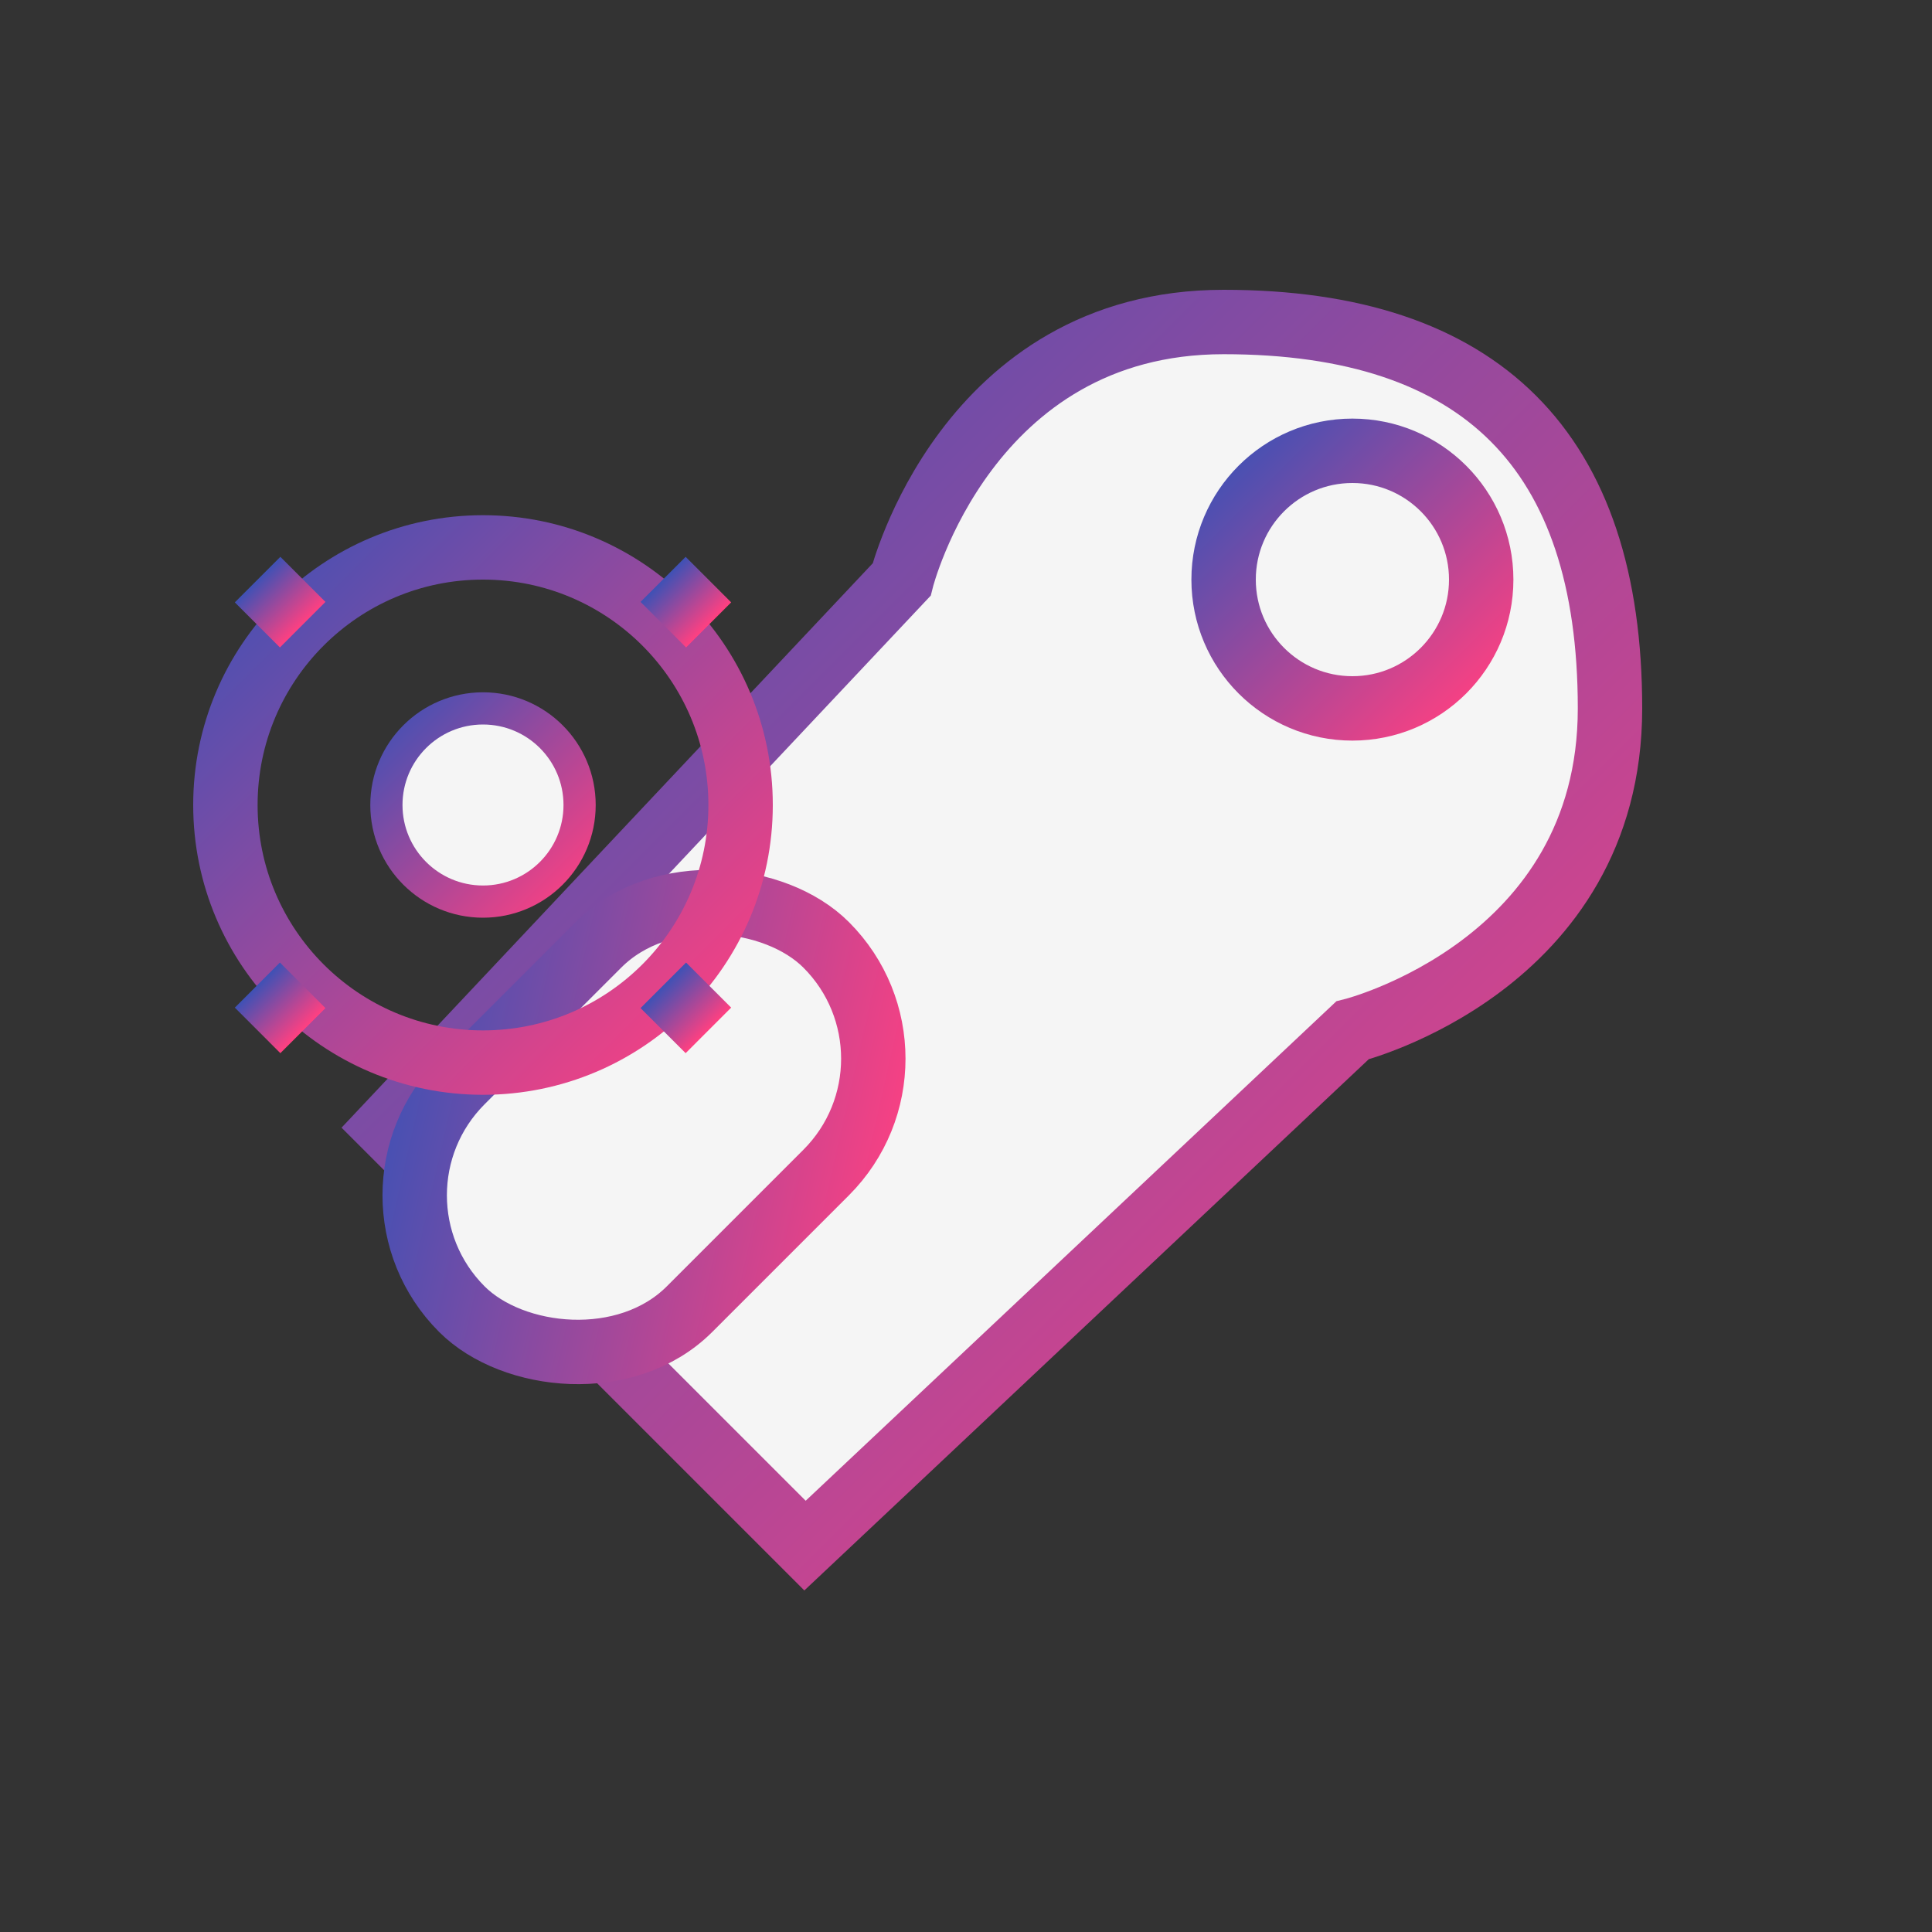
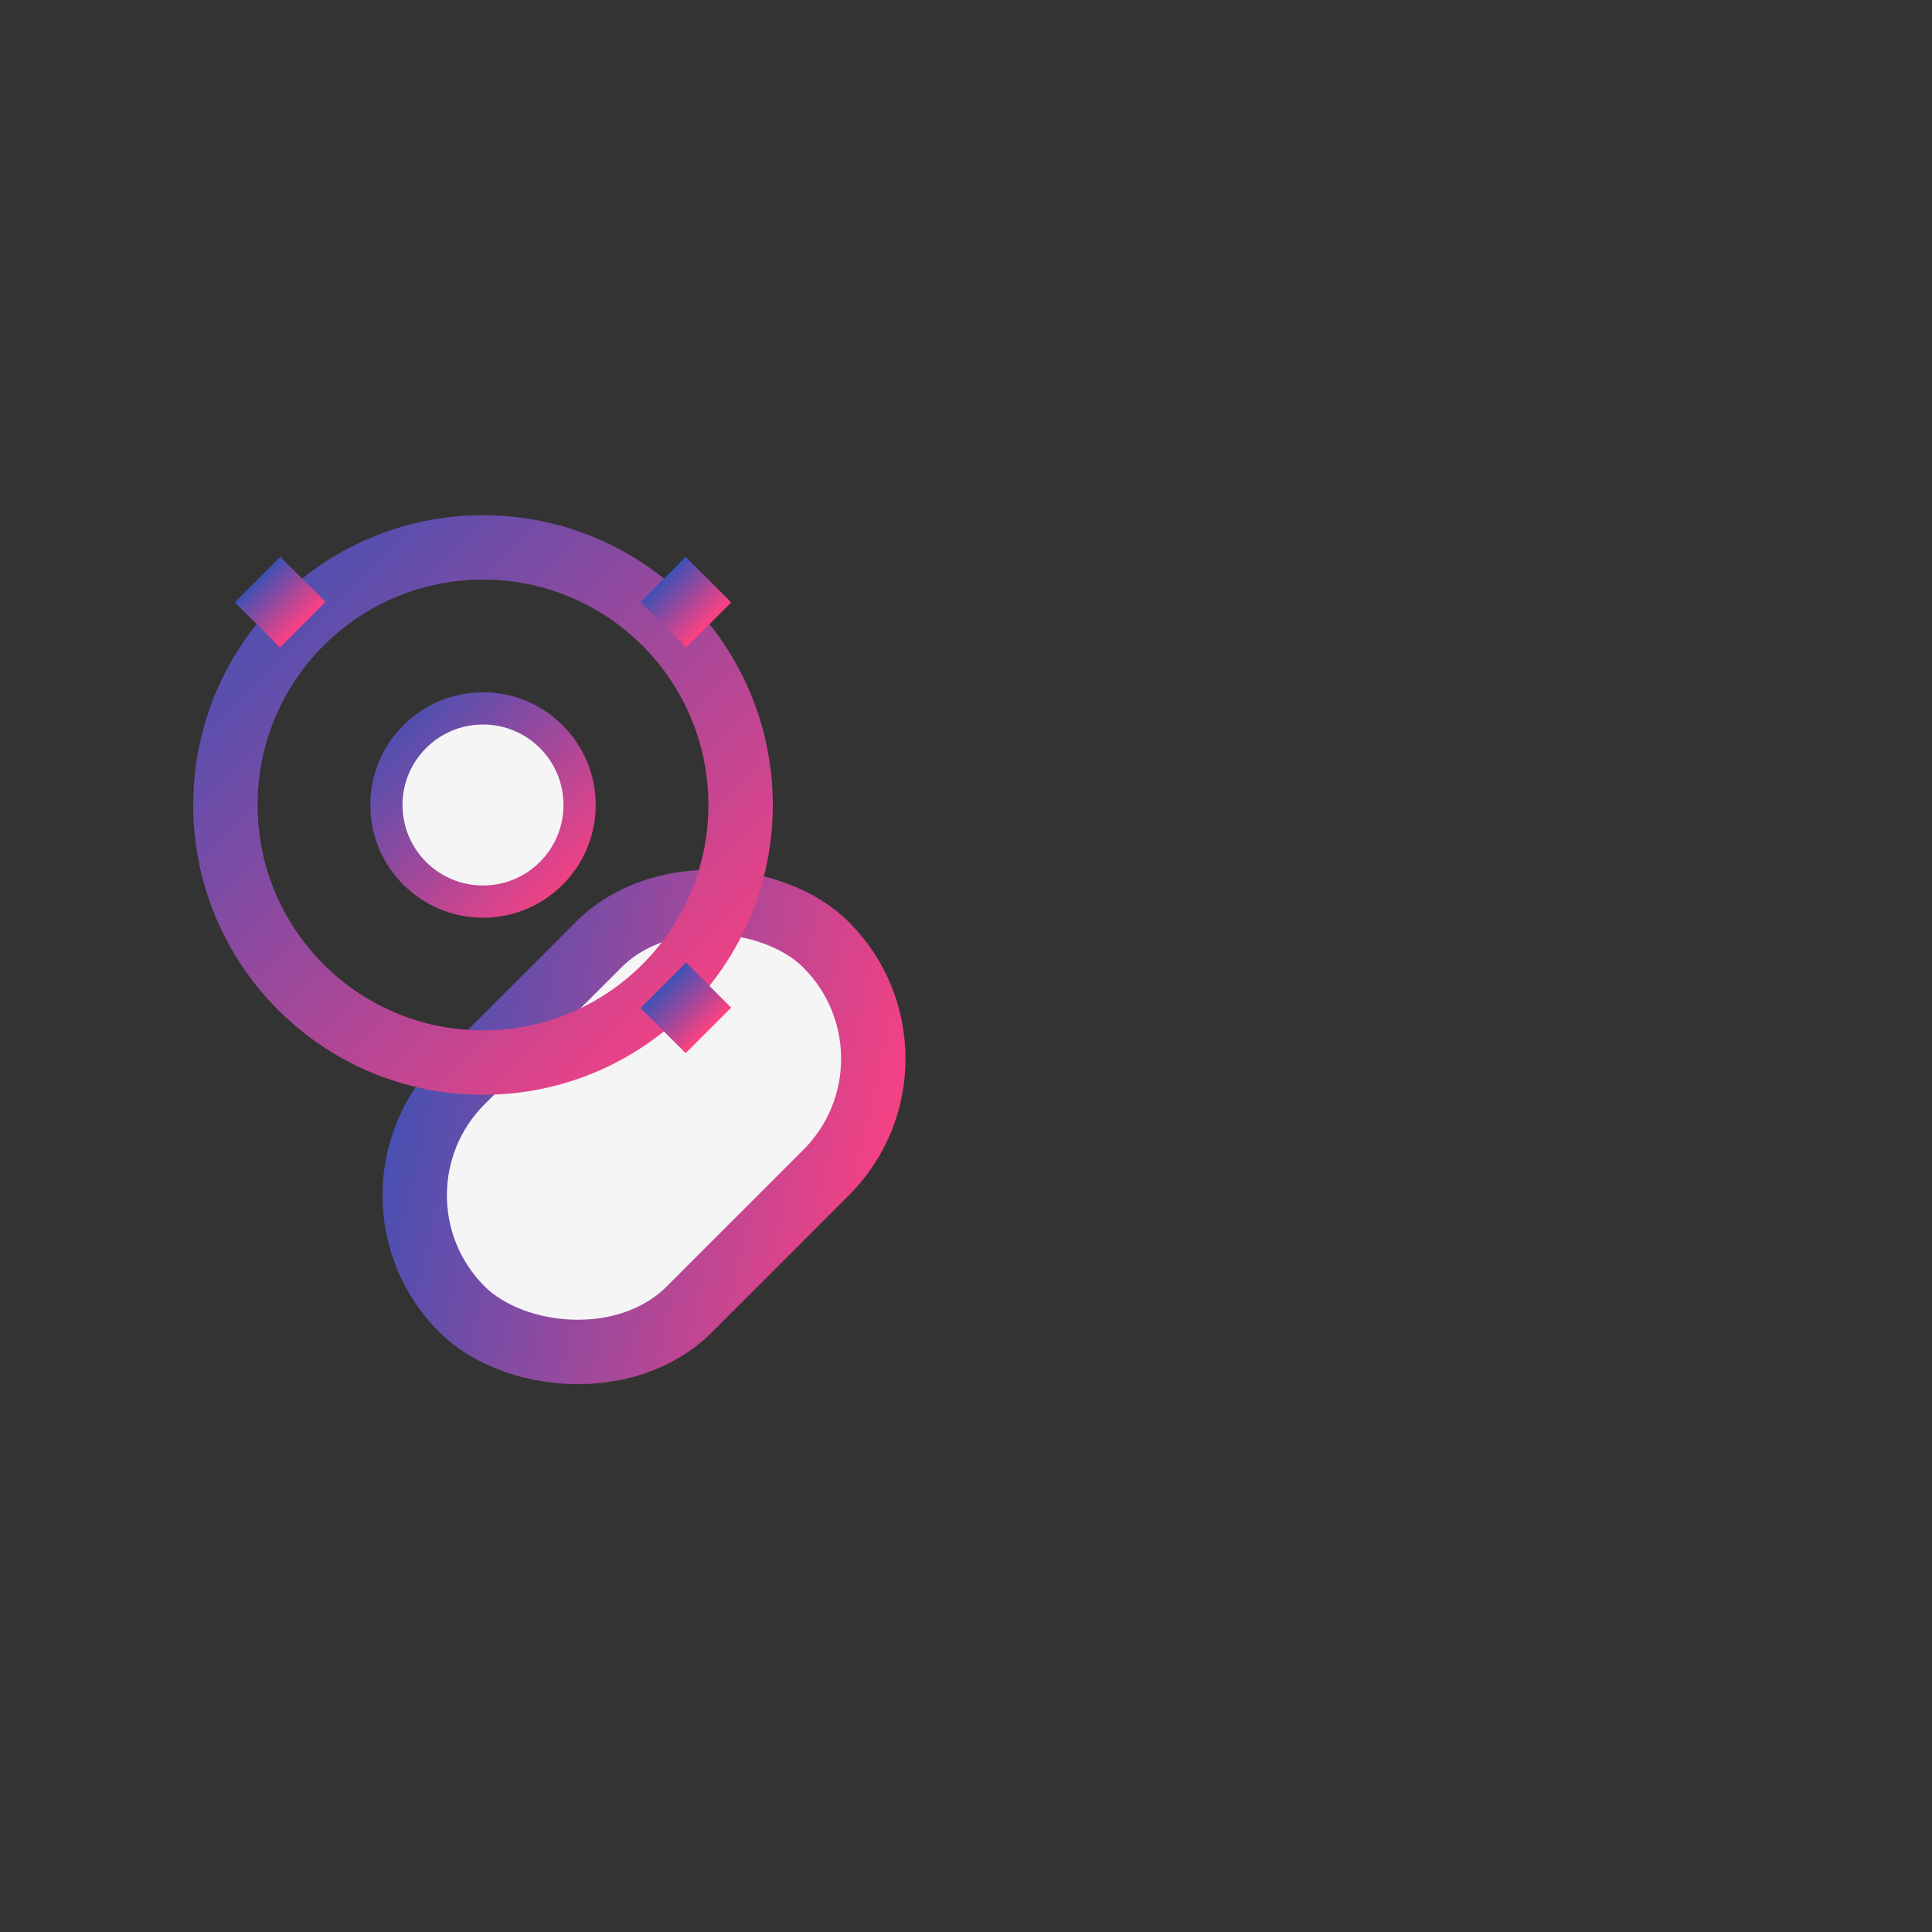
<svg xmlns="http://www.w3.org/2000/svg" width="60" height="60" viewBox="0 0 60 60">
  <rect x="0" y="0" width="60" height="60" fill="#333333" stroke="none" />
  <defs>
    <linearGradient id="gradient" x1="0%" y1="0%" x2="100%" y2="100%">
      <stop offset="0%" stop-color="#3f51b5" />
      <stop offset="100%" stop-color="#ff4081" />
    </linearGradient>
  </defs>
-   <path d="M12,35 L28,18 C28,18 30,10 38,10 C46,10 50,14 50,22 C50,30 42,32 42,32 L25,48 L12,35 Z" fill="#f5f5f5" stroke="url(#gradient)" stroke-width="2" />
-   <circle cx="42" cy="18" r="4" fill="#f5f5f5" stroke="url(#gradient)" stroke-width="2" />
  <rect x="12" y="30" width="16" height="10" rx="5" transform="rotate(-45 20 35)" fill="#f5f5f5" stroke="url(#gradient)" stroke-width="2" />
  <g transform="translate(15, 25)">
    <circle cx="0" cy="0" r="8" fill="none" stroke="url(#gradient)" stroke-width="2" />
    <circle cx="0" cy="0" r="3" fill="#f5f5f5" stroke="url(#gradient)" stroke-width="1" />
    <line x1="0" y1="-8" x2="0" y2="-10" stroke="url(#gradient)" stroke-width="2" />
    <line x1="8" y1="0" x2="10" y2="0" stroke="url(#gradient)" stroke-width="2" />
    <line x1="0" y1="8" x2="0" y2="10" stroke="url(#gradient)" stroke-width="2" />
    <line x1="-8" y1="0" x2="-10" y2="0" stroke="url(#gradient)" stroke-width="2" />
    <line x1="5.6" y1="5.6" x2="7" y2="7" stroke="url(#gradient)" stroke-width="2" />
    <line x1="5.6" y1="-5.6" x2="7" y2="-7" stroke="url(#gradient)" stroke-width="2" />
-     <line x1="-5.6" y1="5.6" x2="-7" y2="7" stroke="url(#gradient)" stroke-width="2" />
    <line x1="-5.6" y1="-5.6" x2="-7" y2="-7" stroke="url(#gradient)" stroke-width="2" />
  </g>
</svg>